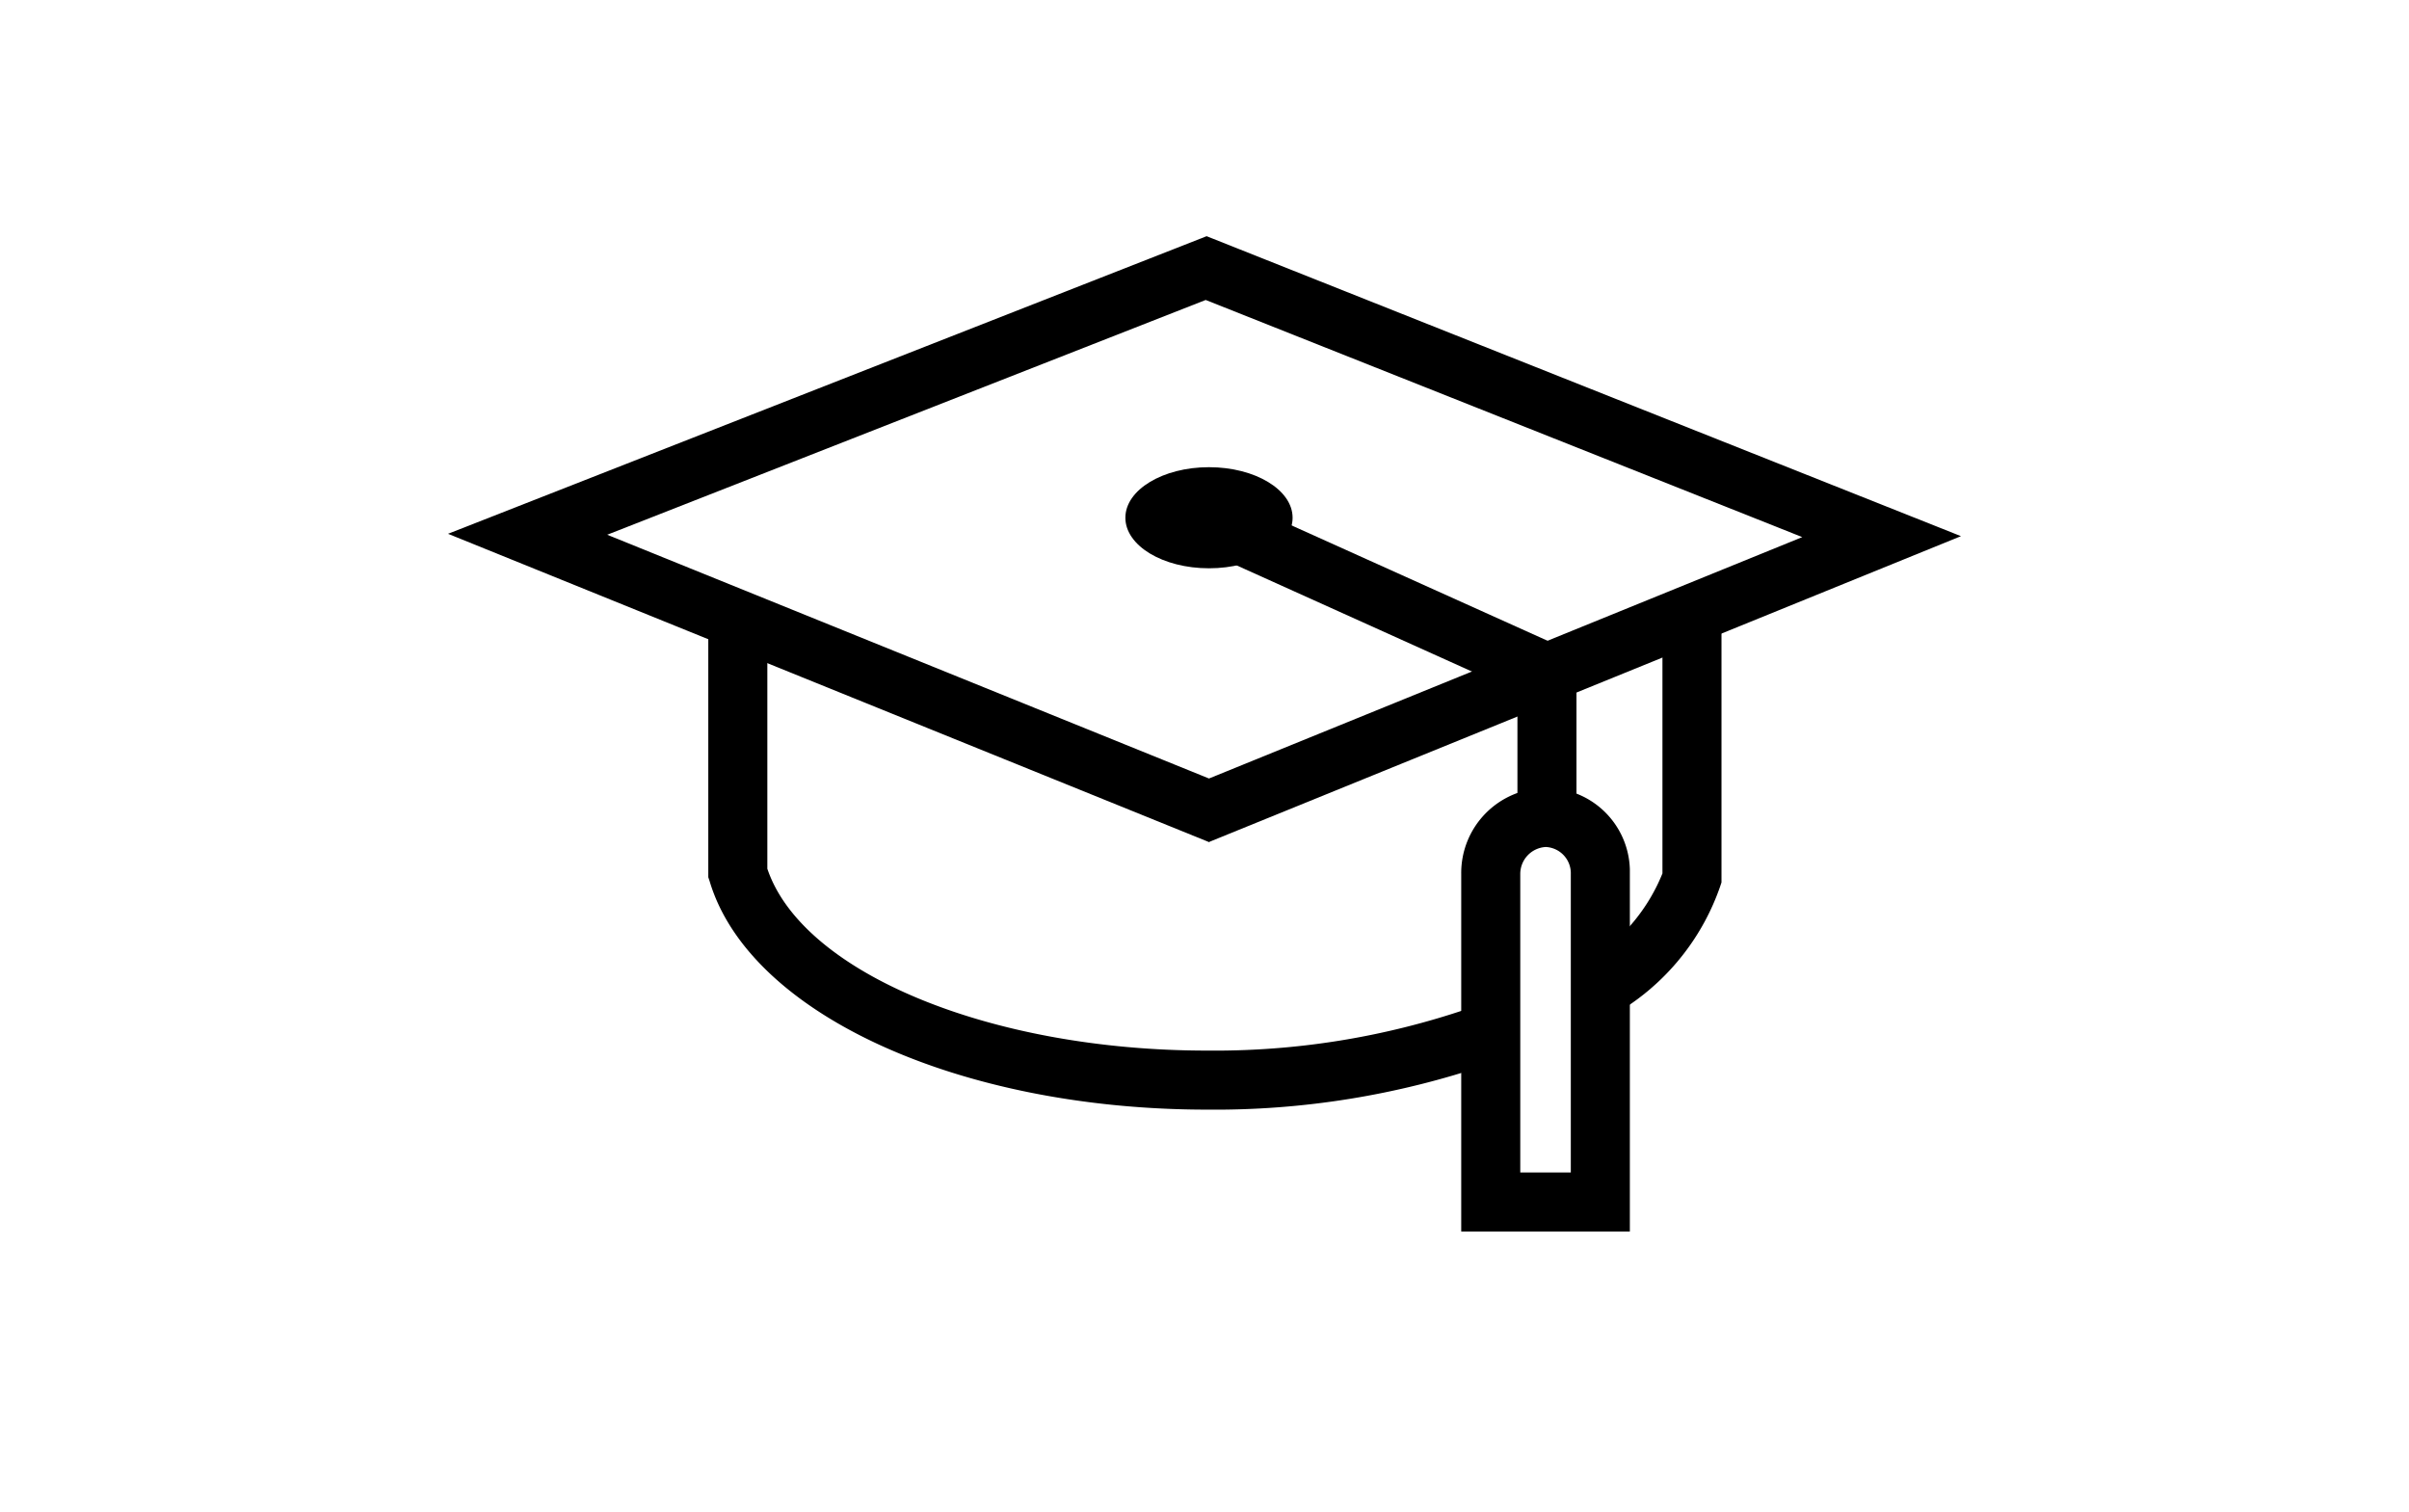
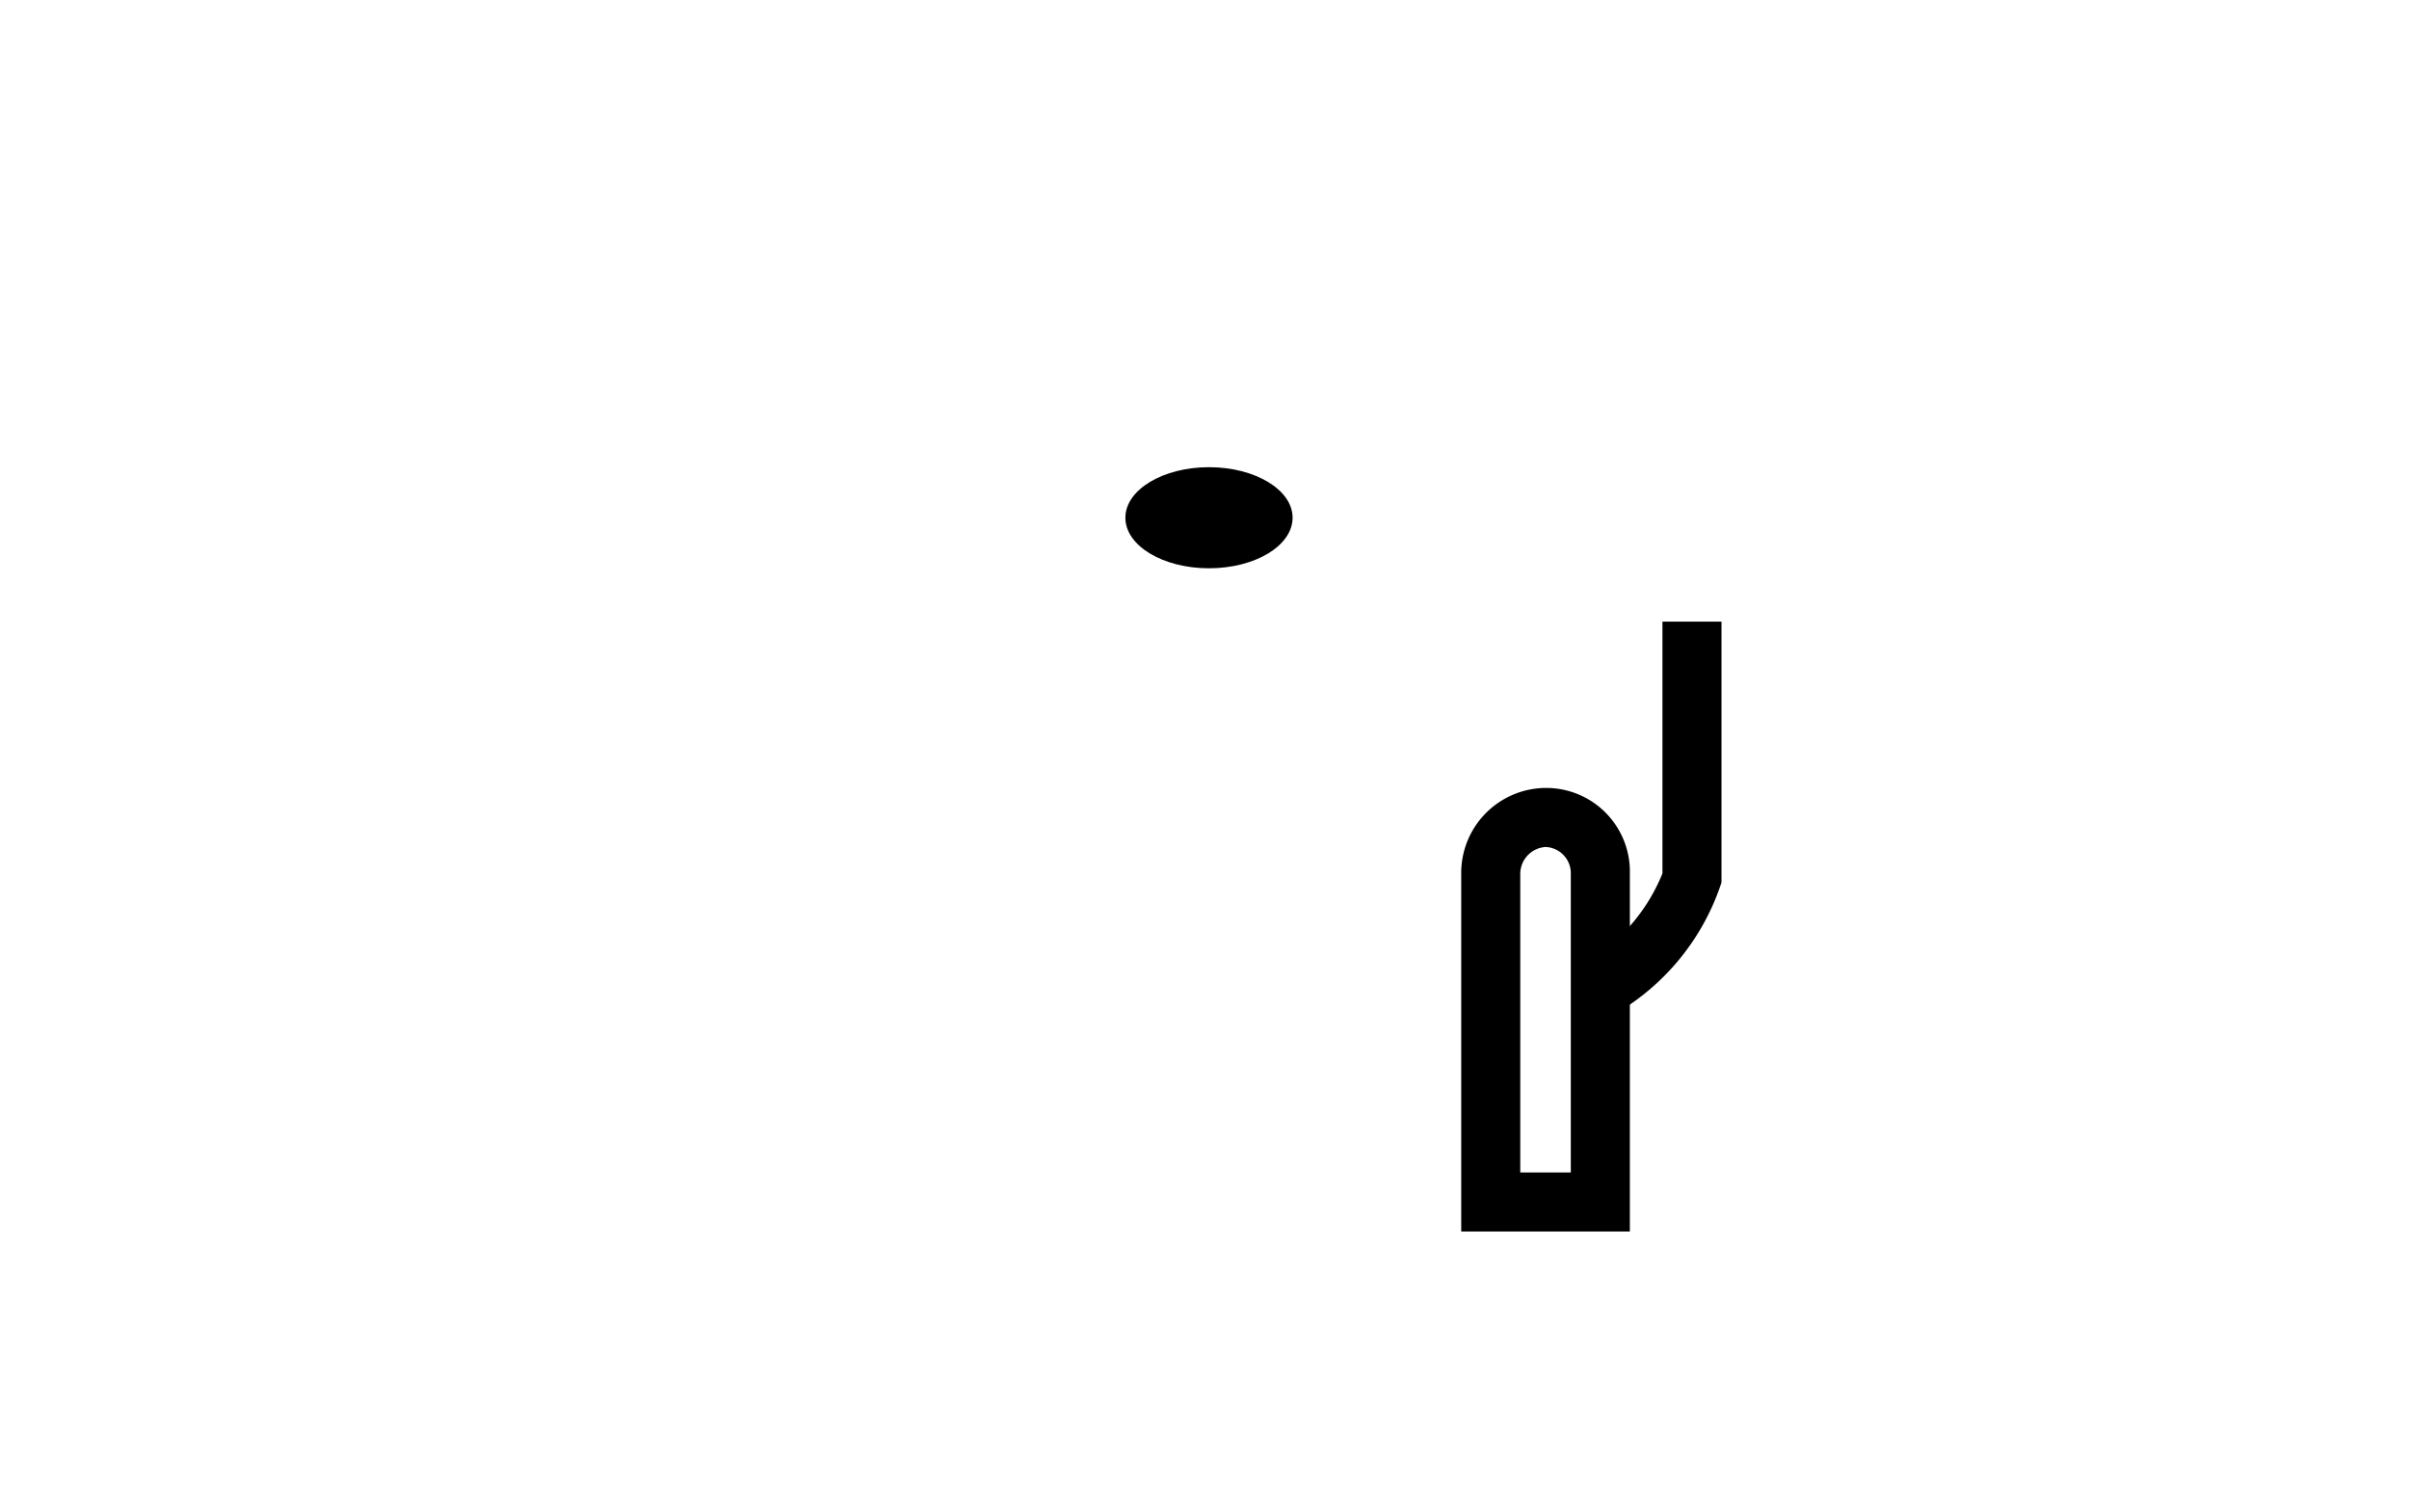
<svg xmlns="http://www.w3.org/2000/svg" width="51" height="32" viewBox="0 0 51 32">
  <g id="lenovo-education-s-pure-dark" transform="translate(-1305 -572)">
    <rect id="Rectángulo_11590" data-name="Rectángulo 11590" width="51" height="32" transform="translate(1305 572)" fill="none" />
    <g id="lenovo-education-pure-dark" transform="translate(1314.505 571.56)">
-       <path id="Trazado_59" data-name="Trazado 59" d="M16.1,18.27-.02,11.74l16.06-6.3,15.97,6.35L16.1,18.26ZM3.35,11.76l12.74,5.16,12.56-5.11L16.02,6.79Z" />
      <ellipse id="Elipse_7" data-name="Elipse 7" cx="1.77" cy="1.07" rx="1.77" ry="1.07" transform="translate(14.32 10.33)" />
-       <path id="Trazado_60" data-name="Trazado 60" d="M23.87,17.59H22.62v-2.5l-6.23-2.81.51-1.14,6.97,3.14Z" />
-       <path id="Trazado_61" data-name="Trazado 61" d="M25,26.51H21.43V18.94a1.8,1.8,0,0,1,1.79-1.82A1.772,1.772,0,0,1,25,18.84v7.67Zm-2.32-1.25h1.07V18.94a.556.556,0,0,0-.53-.57.571.571,0,0,0-.54.57v6.32Z" />
-       <path id="Trazado_62" data-name="Trazado 62" d="M16.06,23.93c-5.27,0-9.7-2.03-10.54-4.83l-.03-.09V13.72H6.74v5.11c.74,2.2,4.71,3.85,9.31,3.85a16.616,16.616,0,0,0,5.53-.89L22,22.97a17.891,17.891,0,0,1-5.95.96Z" />
+       <path id="Trazado_61" data-name="Trazado 61" d="M25,26.51H21.43V18.94a1.8,1.8,0,0,1,1.79-1.82A1.772,1.772,0,0,1,25,18.84v7.67Zm-2.32-1.25h1.07V18.94a.556.556,0,0,0-.53-.57.571.571,0,0,0-.54.57v6.32" />
      <path id="Trazado_63" data-name="Trazado 63" d="M24.95,21.73l-.73-1.01a3.878,3.878,0,0,0,1.47-1.79V13.6h1.25v5.52l-.03.09a5.017,5.017,0,0,1-1.96,2.53Z" />
    </g>
  </g>
</svg>